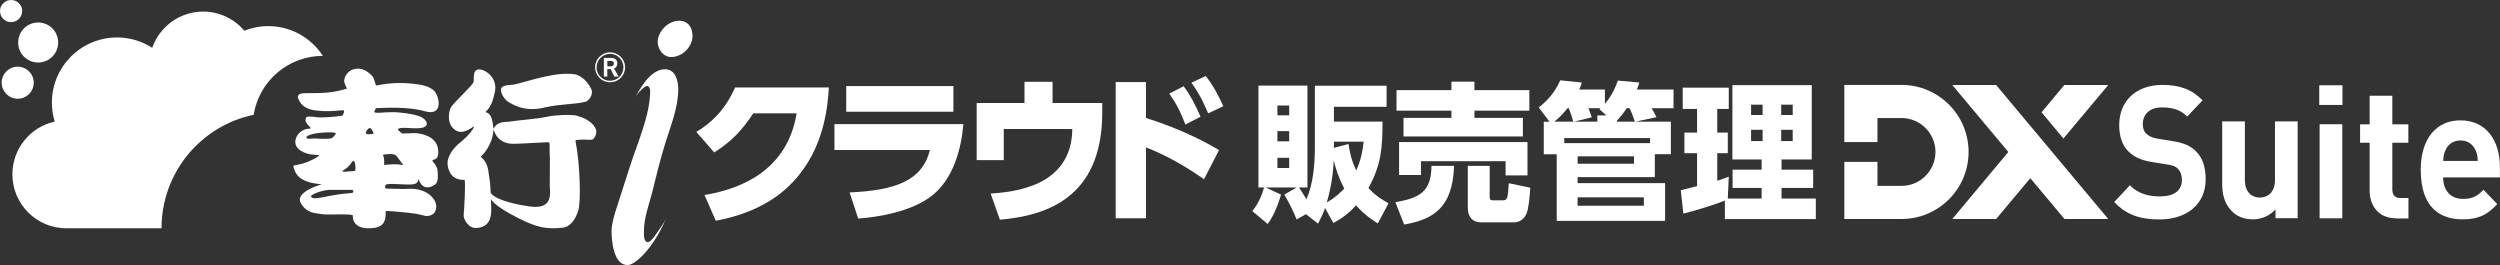
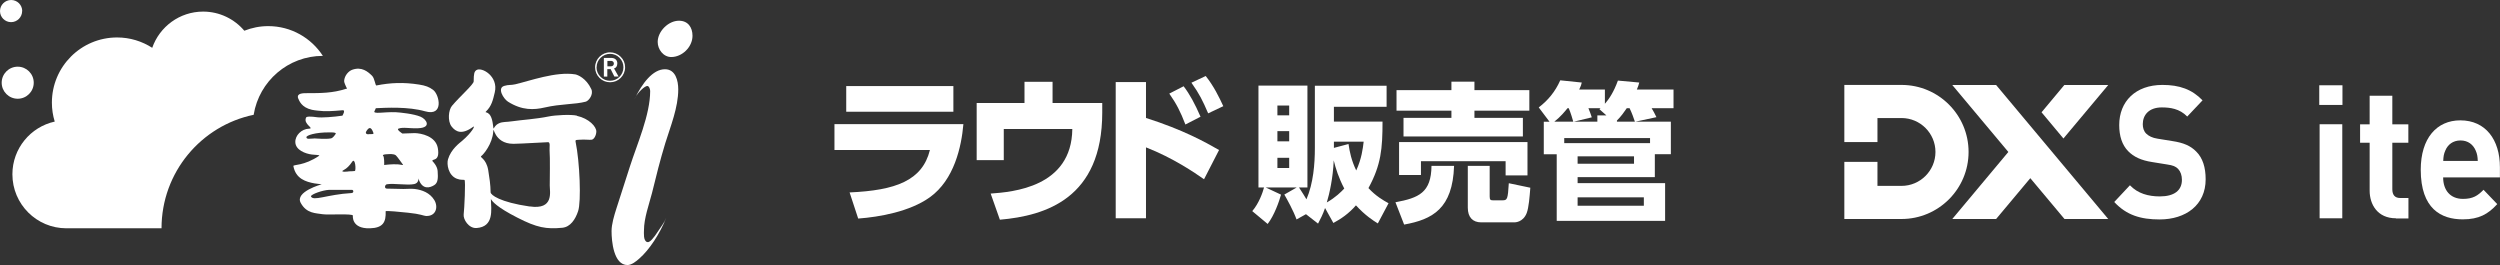
<svg xmlns="http://www.w3.org/2000/svg" id="_レイヤー_2" viewBox="0 0 282.31 29.93">
  <rect x="0" y="0" width="282.31" height="29.93" fill="#333333" stroke="none" />
  <defs>
    <style>.cls-1{fill:#fff;}</style>
  </defs>
  <g id="_ロゴ">
    <path class="cls-1" d="M42.4,12.22c1.25-.06,3.71-.19,5.61.35,2.15.61,1.61-1.88.91-2.41-.44-.34-.88-.5-1.59-.61-1.77-.28-3.26-.21-4.82.1-.14.03-.19-.8-.5-1.1-.46-.45-1.16-1.06-2.24-.67-.39.14-.87.63-.91,1.27-.01.19.25.68.21.62.22.34,0,.26,0,.26-1.49.49-2.89.49-4.38.49-.45,0-1.2-.01-1.03.56.13.29.37,1.05,1.57,1.32.36.08,1.01.13,1.31.15.73.04,2.13-.1,2.13-.1.41-.06,0,.61,0,.61-.97.15-2.37.25-2.86.18-.68-.1-1.22-.11-1.25.05-.34.74.99,1.22.34,1.24-.86.03-1.58.77-1.55,1.53.03.89,1.14,1.3,1.87,1.39.53.06.92.04.82.14-1.7,1.16-2.95.98-2.91,1.16.26,1.45,1.44,1.79,2.39,1.96.54.08.81.1.81.1,0,0-3.06.84-2.37,2.1.66,1.22,1.71,1.15,2.47,1.28.58.1,3.46-.1,3.42.16,0,0-.2,1.49,1.92,1.43,1.5-.04,1.83-.71,1.78-1.92,0-.1,1.72.08,2.52.16,1.48.15,1.74.35,2.04.37,1.14.04,1.4-1.02.94-1.79-.51-.84-1.4-1.16-2.21-1.26-.44-.05-.84,0-1.29,0-.6,0-1.23-.04-1.85-.04-.34,0-.24-.44-.02-.49.78-.14,2.3.14,3.07-.02.75-.16.38-.95.54-.51.43,1.16,1.24.94,1.74.63.43-.26.45-.79.39-1.61-.04-.58-.58-1.1-.58-1.1-.15-.33.89.16.6-1.49-.25-1.35-1.89-1.66-2.6-1.68-.15,0-1.4.05-1.4.05,0,0-.7-.45-.45-.55.5-.21,1.29,0,2.25-.05,1.54-.07.91-1.03.25-1.3-.78-.33-2.29-.48-2.81-.51-1.33-.05-2.67.27-2.37-.16l.13-.29ZM35.45,15.64c-.42,0-.83.13-.85-.14-.02-.21,1-.56,2.59-.55.45,0,.73,0,.73.15-.15.21-.33.49-.56.53-.61.11-1.61,0-1.91,0ZM39.7,21.8c-2.78.16-4.34.97-4.59.37.03-.24,1.33-.7,2.04-.73.39,0,2.58,0,2.58,0,.2-.02.26.34-.03.36ZM40.06,19.31s-.42.05-.69.04c.17,0-1.23.18-.49-.19.24-.12.6-.45.88-.88.37-.56.46.97.31,1.03ZM44.2,17.4c.07,0,.38.03.5.14.15.13.75.98.75.98.23.21-.2.06-.5.04-.66-.05-1.57.07-1.57.07.02-.22,0-.93-.1-1.02-.25-.22.72-.21.93-.21ZM41.63,15.16c-.3.02-.38-.15-.27-.33.28-.44.52-.59.79.13.08.23-.03.17-.52.19Z" />
    <path class="cls-1" d="M65.15,13.06c-.68-.16-2.48-.06-3.18.09-1.47.3-3.08.39-4.09.54-.79.12-1.08.03-1.55.24-.67.3-.56,1.06-.67.12-.21-1.71-1.03-1.22-.78-1.46.63-.61.78-1.27.99-2.15.45-1.83-1.51-2.94-2.09-2.51-.21.16-.29.36-.29,1.26,0,.34-1.56,1.7-2.45,2.76-.4.47-.51,1.72-.05,2.33.48.62,1.17.97,2.44.04.28-.2-.11.62-1.25,1.59-.27.23-1.25.93-1.59,2.08-.16.54.02,1.81.99,2.19.47.18.71.09.87.14.15.04-.02,3.36-.09,3.89-.07.56.57,1.6,1.46,1.54,1.97-.15,1.66-2.02,1.61-3.29.11.25.68.94,2.98,2.11,2.24,1.15,3.27,1.32,5.09,1.15.91-.09,1.47-.94,1.78-1.87.37-1.06.19-5.56-.28-7.83-.06-.27.12-.21.45-.24.57-.05,1.07.03,1.35,0,.28-.03.52-.48.54-.9.03-.57-.83-1.5-2.2-1.8ZM59.82,23.32c-3.38-.49-4.42-1.31-4.42-1.61,0-.79-.14-1.71-.27-2.51-.24-1.35-1.02-1.42-.78-1.58.25-.18,1.25-1.36,1.35-2.76.06-.85-.02,1.38,2.28,1.38.4,0,.94-.03,3.84-.18.38-.09.21.58.24.93.07.88.02,3.23.02,3.95s.5,2.78-2.26,2.37Z" />
    <path class="cls-1" d="M57.36,11.48c1.61,1.02,2.96.93,4.14.66,1.87-.43,3.4-.33,4.65-.66.34-.1.9-.82.62-1.42-.58-1.24-1.54-1.61-1.8-1.66-2.17-.36-5.19.75-6.79,1.12-.53.12-.71.02-1.24.18-.82.24-.1,1.44.42,1.78Z" />
    <path class="cls-1" d="M75.23,24.6c-.72,1.8-1.89,3.6-3.04,4.6-.33.3-.87.73-1.33.73-1.57,0-1.8-2.7-1.8-3.83,0-.8.3-1.77.53-2.5l1.53-4.76c.83-2.6,2.3-5.87,2.3-8.56,0-.17-.1-.57-.33-.57-.27,0-1.06.7-1.38,1.35l-.05.11c.85-1.74,2.04-3.35,3.43-3.35,1.2,0,1.5,1.3,1.5,2.27,0,2.06-.87,4.16-1.47,6.1-.57,1.87-1.03,3.7-1.5,5.63-.33,1.27-.9,2.83-.9,4.17,0,.3-.1,1.22.37,1.35.29.08.74-.48,1.23-1.24.32-.49.7-.96.9-1.48Z" />
    <path class="cls-1" d="M75.8,6.44c-.9,0-1.53-.87-1.53-1.7,0-1.2,1.2-2.4,2.4-2.4,1.03,0,1.53.76,1.53,1.7,0,1.27-1.17,2.4-2.4,2.4Z" />
    <path class="cls-1" d="M68.89,9.29c.45,0,.88-.17,1.2-.49.32-.32.5-.74.5-1.2s-.17-.87-.5-1.19c-.32-.32-.75-.5-1.2-.5-.93,0-1.69.76-1.69,1.69,0,.46.18.88.5,1.2.32.32.74.49,1.19.49ZM67.37,7.6c0-.41.16-.79.45-1.07.29-.29.67-.45,1.07-.45s.79.16,1.07.45c.29.29.44.66.44,1.07,0,.84-.67,1.52-1.52,1.52-.4,0-.78-.15-1.07-.45-.29-.29-.45-.67-.45-1.08Z" />
    <path class="cls-1" d="M69.38,8.65l-.42-.84h-.38v.84h-.39v-2.11h.84c.4,0,.68.23.68.61,0,.34-.15.52-.37.58l.51.91h-.47ZM68.97,6.88h-.38v.61h.39c.2,0,.34-.11.34-.32,0-.19-.15-.3-.35-.3Z" />
    <path class="cls-1" d="M2.51,1.25c0-.69-.56-1.25-1.25-1.25S0,.56,0,1.25s.56,1.25,1.25,1.25,1.25-.56,1.25-1.25Z" />
    <path class="cls-1" d="M3.81,9.34c0-1-.81-1.81-1.81-1.81s-1.81.81-1.81,1.81.81,1.81,1.81,1.81,1.81-.81,1.81-1.81Z" />
-     <path class="cls-1" d="M6.57,4.8c0,1.25-1.01,2.26-2.26,2.26s-2.26-1.01-2.26-2.26,1.01-2.26,2.26-2.26,2.26,1.01,2.26,2.26Z" />
    <path class="cls-1" d="M28.65,12.93c.62-3.76,3.88-6.62,7.81-6.62-1.31-2.02-3.58-3.36-6.17-3.36-.96,0-1.87.19-2.7.52-1.12-1.32-2.79-2.16-4.65-2.16-2.66,0-4.92,1.71-5.75,4.09-1.15-.74-2.51-1.17-3.97-1.17-4.06,0-7.36,3.29-7.36,7.36,0,.74.11,1.46.32,2.14-2.73.6-4.78,3.04-4.78,5.95,0,3.37,2.73,6.1,6.1,6.1h10.74c0-6.32,4.47-11.59,10.42-12.82Z" />
-     <path class="cls-1" d="M79.55,22.02c4.43-.72,9.38-2.97,10.41-9.22h-4.9c-1.15,1.76-2.43,3.19-4.41,4.41l-2.02-2.32c2.14-1.28,3.44-2.9,4.38-5.01h10.59c-.13,1.91-.43,6.7-3.91,10.51-1.35,1.46-3.82,3.58-8.86,4.54l-1.28-2.92Z" />
    <path class="cls-1" d="M108.79,14.02c-.22,2.56-1.04,6.28-3.78,8.25-2.25,1.62-5.67,2.23-8.1,2.41l-.97-2.95c5.2-.23,8.21-1.33,9.07-4.79h-10.78v-2.92h14.57ZM107.66,9.72v2.9h-12.1v-2.9h12.1Z" />
    <path class="cls-1" d="M124.47,11.63v1.08c0,9.69-6.39,11.65-11.56,12.1l-1.04-2.95c2.45-.18,9.15-.7,9.22-7.29h-7.74v3.51h-3.06v-6.45h5.4v-2.39h3.17v2.39h5.62Z" />
    <path class="cls-1" d="M135.96,20.24c-1.06-.74-3.46-2.39-6.55-3.6v8.01h-3.42v-15.38h3.42v4.05c4.18,1.33,6.68,2.72,8.25,3.62l-1.69,3.29ZM133.66,9.74c.7.92,1.26,1.96,1.91,3.44l-1.71.88c-.56-1.46-1.01-2.34-1.82-3.49l1.62-.83ZM136.16,8.59c.9,1.13,1.51,2.38,1.98,3.4l-1.71.81c-.63-1.46-.97-2.16-1.89-3.46l1.62-.76Z" />
    <path class="cls-1" d="M147.47,24.19l-1.06.59c-.35-.98-1.08-2.3-1.38-2.81l1.4-.8h-3.5l1.73.81c-.22.78-.75,2.32-1.51,3.31l-1.74-1.45c.76-.88,1.19-2.13,1.33-2.67h-.63v-11.5h5.53v11.5h-.95c.41.61.62.98.84,1.34.78-1.83.95-3.99.95-5.8v-7.03h8.1v2.38h-5.95v1.67h5.49c0,3.06-.16,4.89-1.59,7.51.83.9,1.68,1.39,2.27,1.71l-1.21,2.28c-.49-.3-1.44-.91-2.47-2.04-.84.96-1.68,1.52-2.55,1.99l-.94-1.69c-.25.74-.51,1.22-.79,1.76l-1.36-1.06ZM144.25,11.92v1.1h1.33v-1.1h-1.33ZM144.25,14.81v1.15h1.33v-1.15h-1.33ZM144.25,17.82v1.15h1.33v-1.15h-1.33ZM149.83,22.86c1.01-.58,1.62-1.2,1.97-1.57-.63-1.2-.97-2.27-1.19-3.18-.08,1.98-.48,3.75-.78,4.75ZM150.63,16.7l1.65-.44c.13.91.33,1.86.87,2.99.62-1.35.75-2.5.84-3.25h-3.36v.69Z" />
    <path class="cls-1" d="M164.2,18.73c-.16,4.83-2.43,6.05-5.64,6.63l-.98-2.52c2.63-.49,4.04-1.08,4.07-4.11h2.55ZM157.7,10.18h6.2v-.96h2.6v.96h6.2v2.32h-6.2v.81h5.47v2.1h-13.48v-2.1h5.41v-.81h-6.2v-2.32ZM157.98,16.04h14.51v3.77h-2.47v-1.61h-9.56v1.56h-2.47v-3.72ZM172.81,21.2c-.08,1.01-.17,2.23-.41,2.86-.41,1.05-1.32,1.05-1.39,1.05h-3.74c-.98,0-1.52-.59-1.52-1.66v-4.72h2.47v3.45c0,.39.1.44.37.44h1.08c.54,0,.6-.12.71-1.93l2.44.51Z" />
    <path class="cls-1" d="M188.68,13.74v3.67h-1.81v2.59h-8.72v.68h9.88v4.26h-12.24v-7.52h-1.46v-3.67h.65l-1.22-1.62c1.06-.81,1.86-1.78,2.43-3.06l2.43.25c-.06.27-.1.39-.29.79h2.9v1.61c.46-.52,1-1.32,1.47-2.62l2.41.22c-.08.29-.11.42-.27.79h4.14v2.11h-2.47c.16.27.4.69.54,1.01l-2.38.51h4.01ZM177.66,13.74c-.05-.2-.29-1.01-.51-1.52h-.14c-.32.39-.78.96-1.49,1.52h2.14ZM176.64,16.16h9.69v-.57h-9.69v.57ZM181.4,13.03l-.78-.69c.05-.07.06-.09.13-.12h-1.38c.11.24.33.86.38,1.03l-2.03.49h2.66v-.71h1.01ZM178.15,17.65v.84h6.37v-.84h-6.37ZM178.15,22.28v.95h7.48v-.95h-7.48ZM184.62,13.74c-.17-.49-.33-.96-.6-1.52h-.32c-.3.44-.63.91-1.11,1.39v.13h2.03Z" />
-     <path class="cls-1" d="M194.78,22.65c-.87.37-3.58,1.22-4.69,1.47l-.29-2.64c.08-.02,1.57-.39,1.84-.46v-3.72h-1.43v-2.33h1.43v-2.67h-1.62v-2.4h5.2v2.4h-1.3v2.67h1.19v2.33h-1.19v3.11c.7-.22.97-.34,1.3-.46l-.11,2.47h3.82v-1.2h-3.28v-2.06h3.28v-1.15h-3.3v-8.4h8.96v8.4h-3.41v1.15h3.57v2.06h-3.57v1.2h3.87v2.32h-10.27v-2.1ZM197.74,11.82v1.17h1.3v-1.17h-1.3ZM197.74,14.66v1.27h1.3v-1.27h-1.3ZM201.14,11.82v1.17h1.3v-1.17h-1.3ZM201.14,14.66v1.27h1.3v-1.27h-1.3Z" />
    <path class="cls-1" d="M233.12,9.6h4.95l-5.06,6.04-2.47-2.96,2.58-3.09ZM233.12,24.73h4.95l-12.66-15.13h-4.95l6.33,7.56-6.33,7.57h4.95l3.86-4.61,3.86,4.61ZM208.27,24.73h6.46c4.17,0,7.57-3.39,7.57-7.57s-3.39-7.57-7.57-7.57h-6.46v6.45h3.74v-2.71h2.72c2.11,0,3.83,1.72,3.83,3.83s-1.72,3.83-3.83,3.83h-2.72v-2.71h-3.74v6.45Z" />
    <path class="cls-1" d="M243.87,24.78c-2.13,0-3.74-.48-5.12-1.97l1.77-1.89c.89.94,2.09,1.26,3.37,1.26,1.63,0,2.5-.67,2.5-1.87,0-.5-.14-.92-.43-1.24-.28-.27-.55-.4-1.26-.5l-1.67-.27c-1.24-.19-2.09-.59-2.72-1.24-.67-.69-1-1.68-1-2.94,0-2.67,1.85-4.53,4.88-4.53,1.93,0,3.33.5,4.53,1.74l-1.73,1.83c-.87-.9-1.95-1.03-2.87-1.03-1.46,0-2.15.86-2.15,1.89,0,.4.1.78.39,1.07.28.27.69.48,1.28.57l1.67.27c1.28.19,2.07.55,2.68,1.17.75.73,1.08,1.8,1.08,3.15,0,2.9-2.24,4.53-5.2,4.53Z" />
-     <path class="cls-1" d="M256.96,24.65v-1.01c-.67.75-1.61,1.13-2.56,1.13-1.02,0-1.85-.36-2.42-.97-.83-.88-1.04-1.91-1.04-3.1v-6.99h2.56v6.61c0,1.49.89,1.99,1.69,1.99s1.71-.5,1.71-1.99v-6.61h2.56v10.93h-2.5Z" />
    <path class="cls-1" d="M261.9,11.85v-2.22h2.62v2.22h-2.62ZM261.94,24.65v-10.62h2.56v10.62h-2.56Z" />
    <path class="cls-1" d="M270.56,24.65c-2.09,0-2.97-1.57-2.97-3.12v-5.41h-1.08v-2.08h1.08v-3.23h2.56v3.23h1.81v2.08h-1.81v5.25c0,.63.28.99.89.99h.93v2.31h-1.4Z" />
    <path class="cls-1" d="M275.89,20.03c0,1.43.79,2.43,2.24,2.43,1.12,0,1.67-.36,2.32-1.03l1.55,1.62c-1.04,1.13-2.05,1.72-3.9,1.72-2.42,0-4.74-1.18-4.74-5.6,0-3.57,1.81-5.58,4.47-5.58,2.85,0,4.47,2.18,4.47,5.29v1.15h-6.42ZM279.56,16.99c-.28-.65-.85-1.13-1.71-1.13s-1.44.48-1.71,1.13c-.18.4-.22.69-.24,1.18h3.9c-.02-.48-.06-.78-.24-1.18Z" />
  </g>
</svg>